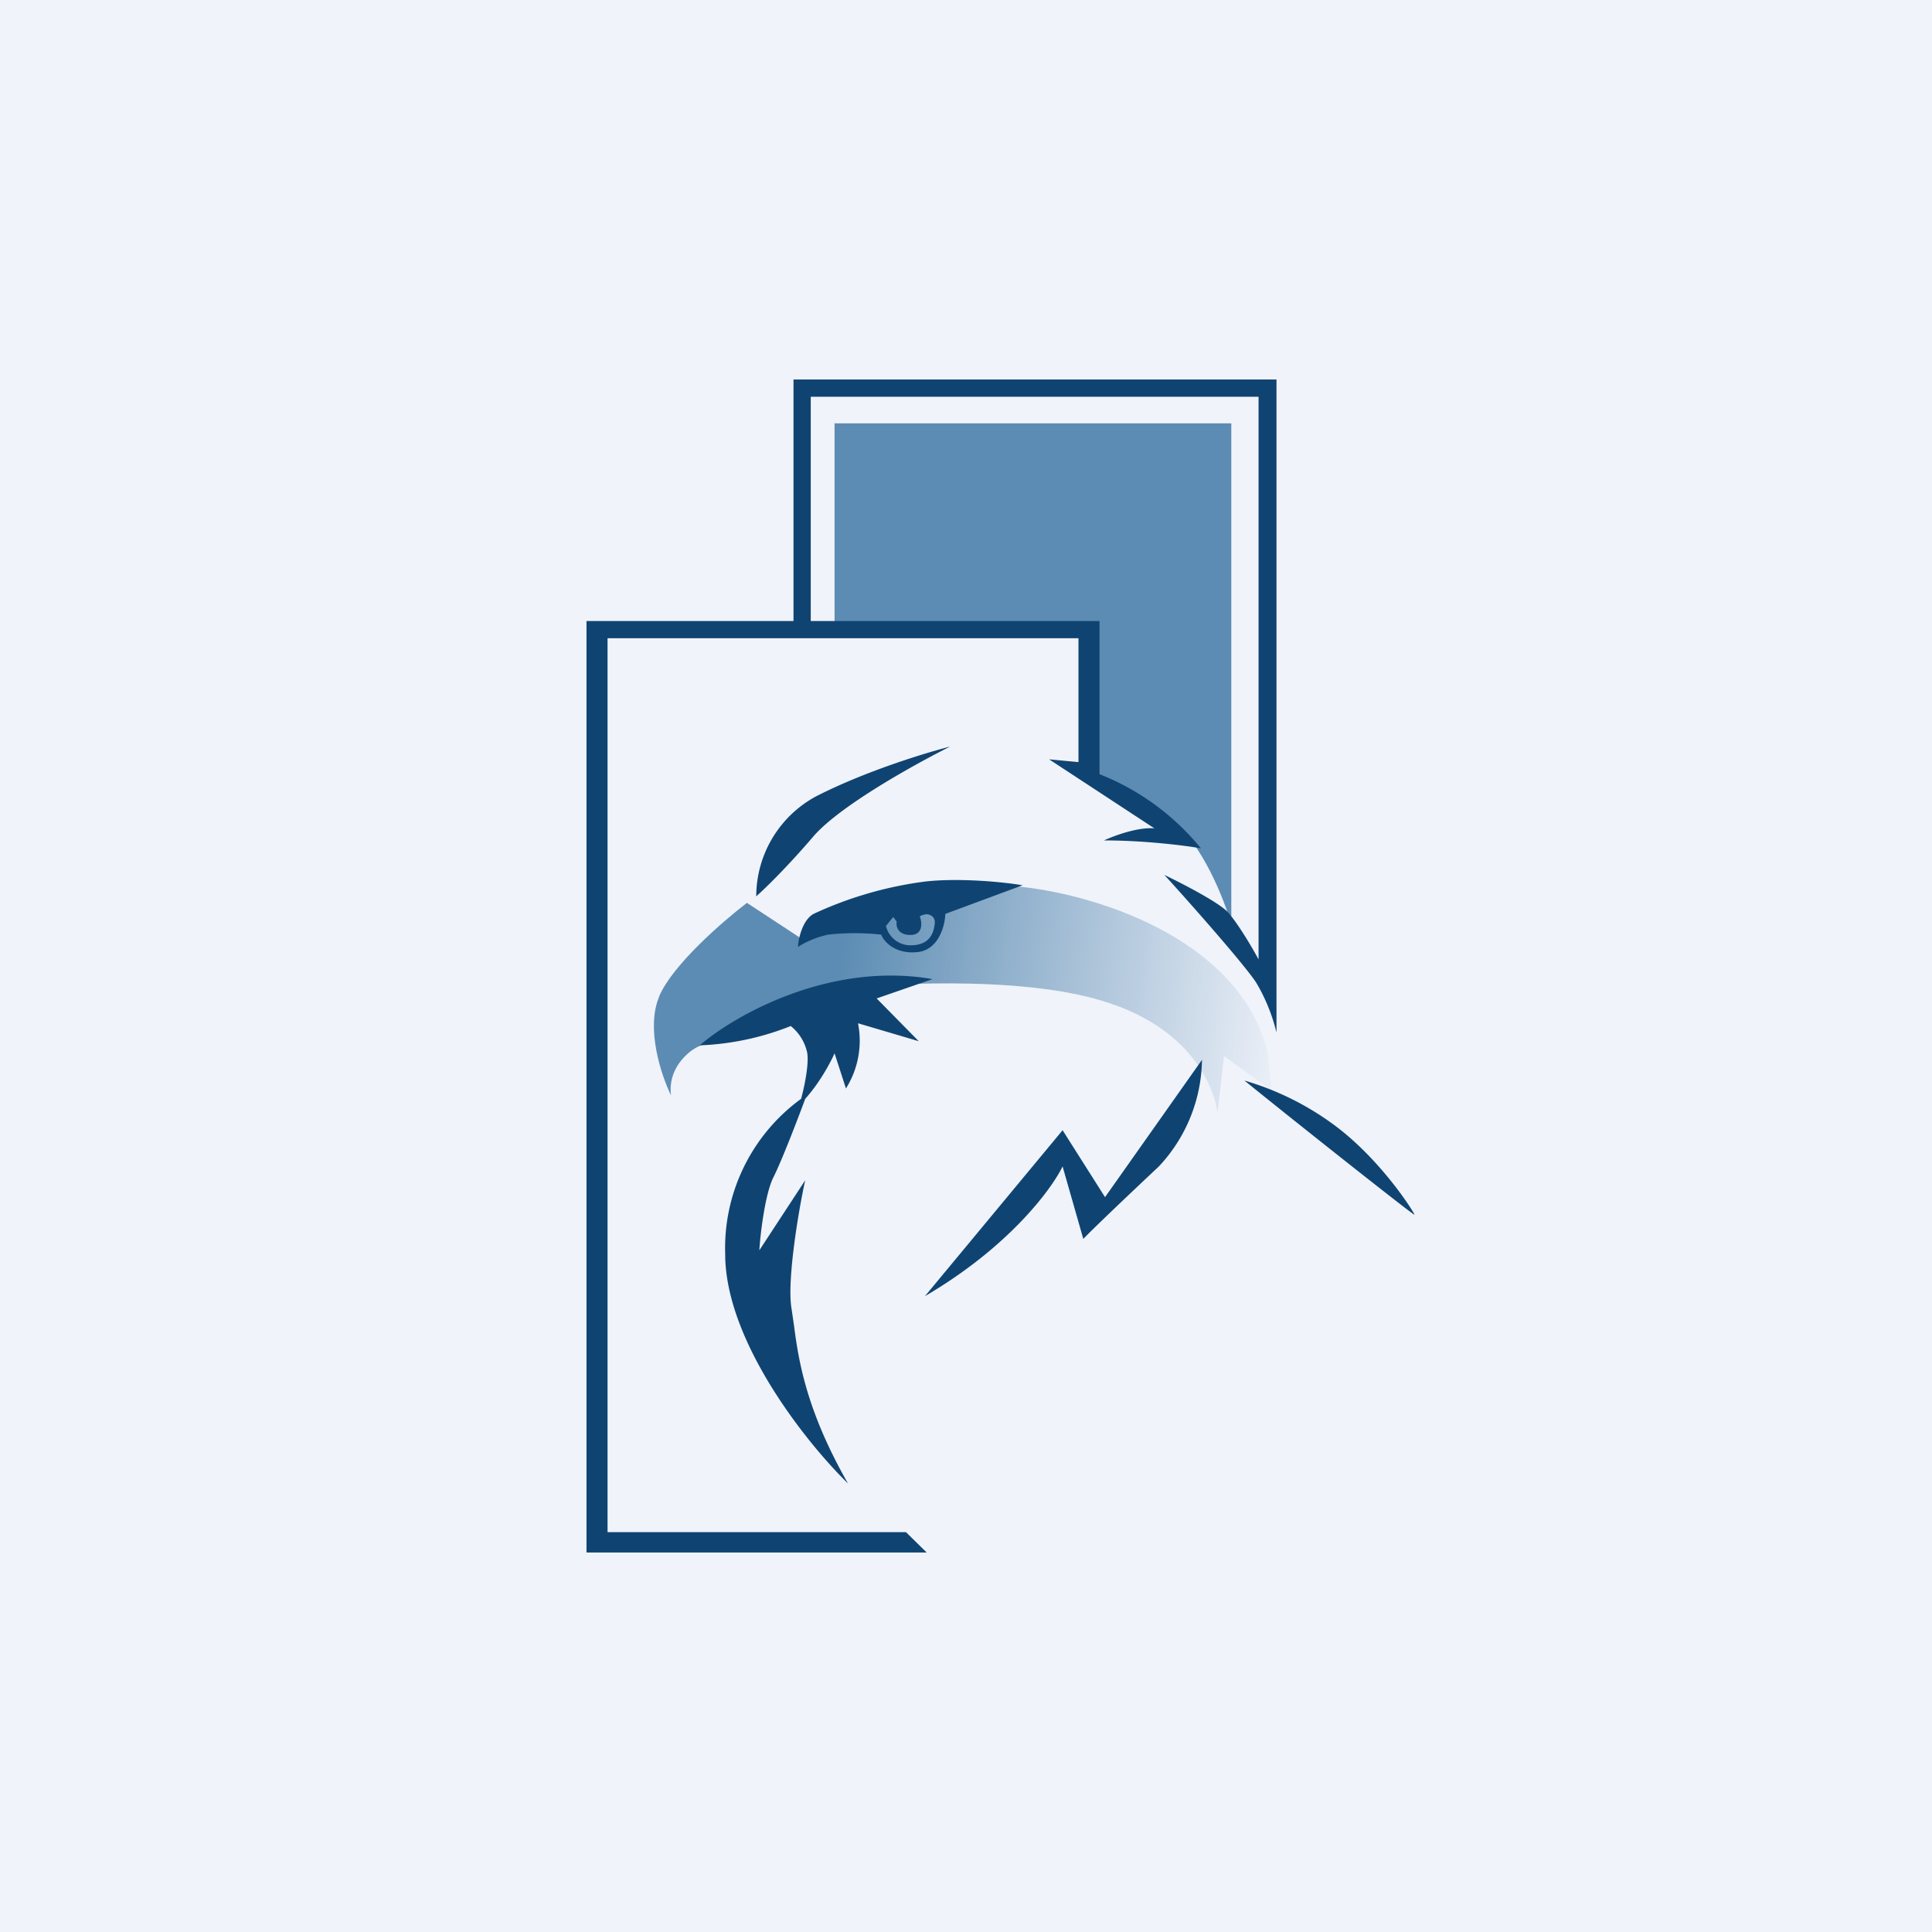
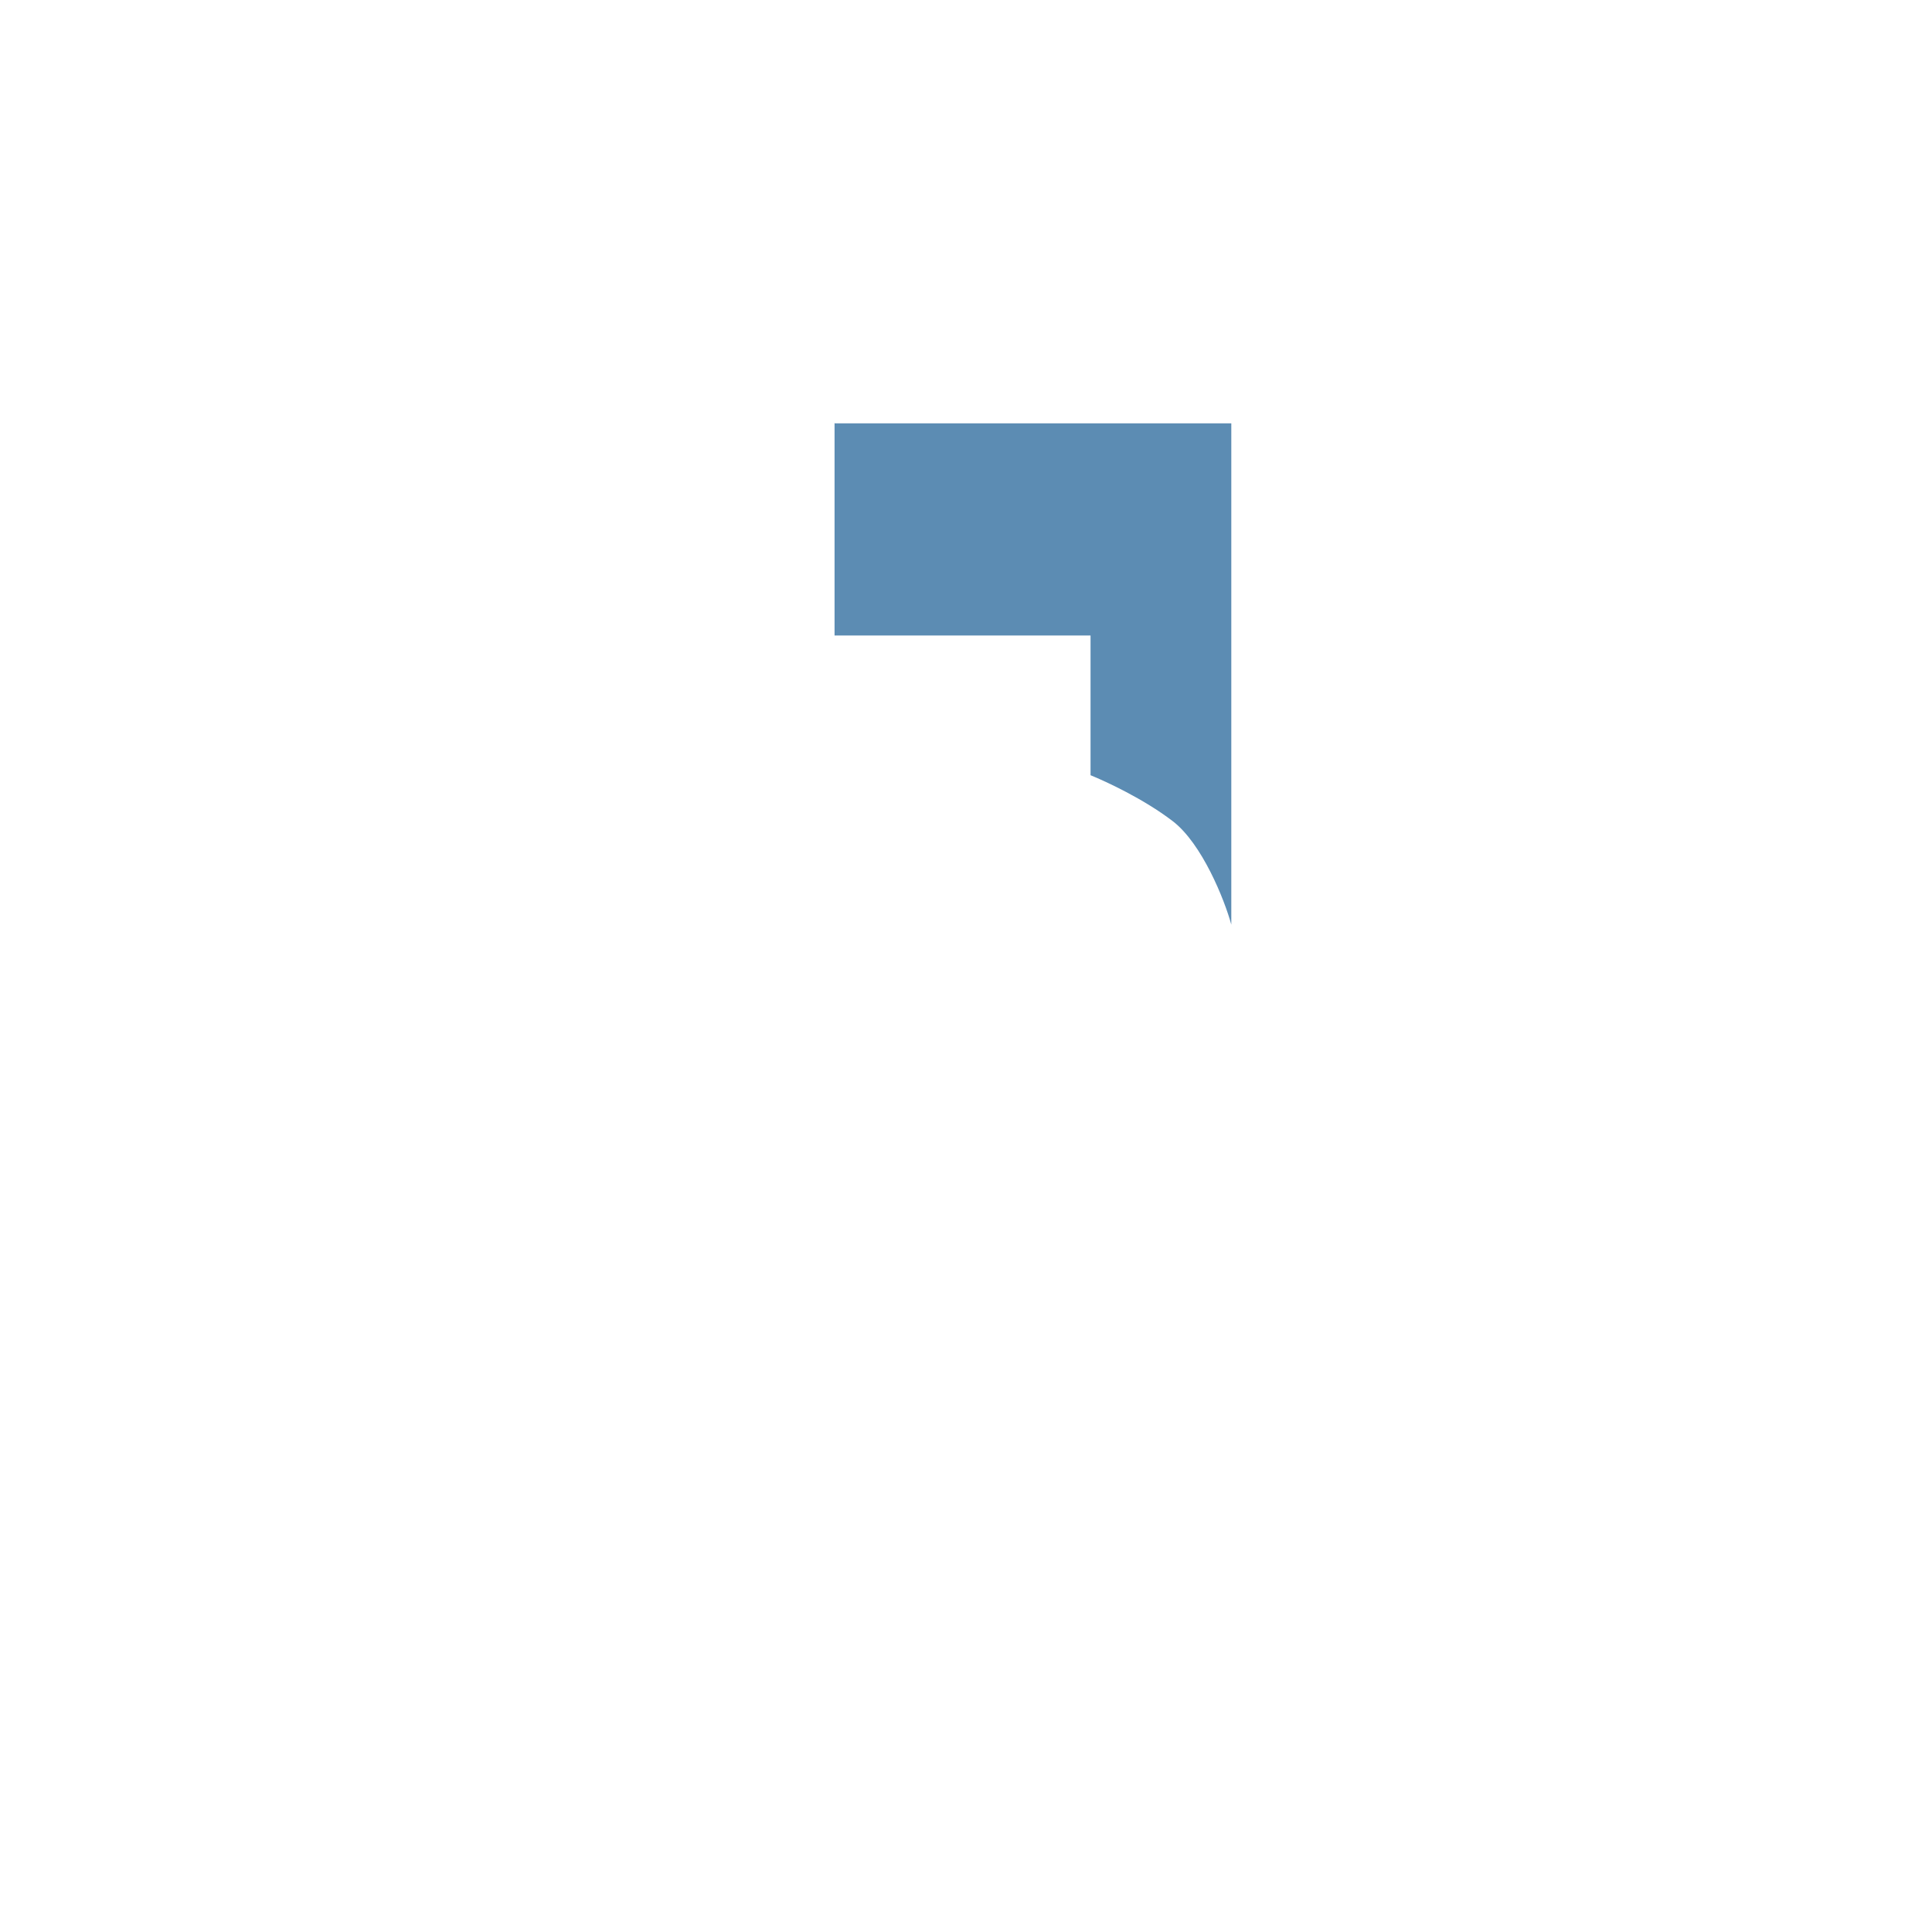
<svg xmlns="http://www.w3.org/2000/svg" width="56" height="56" viewBox="0 0 56 56">
-   <path fill="#F0F3FA" d="M0 0h56v56H0z" />
  <path d="M24.19 12.26v6.16h7.42v4.05c.44.18 1.53.68 2.38 1.33.85.65 1.5 2.27 1.7 3V12.27H24.2Z" fill="#5C8CB3" />
-   <path d="M19.11 28.88c-.4.93.06 2.3.34 2.87-.1-.75.46-1.25.76-1.4l3.54-1.64c1.71-.2 5.75-.45 8.2.3 3.07.92 3.34 3.16 3.34 3.25l.19-1.65 1.38 1-.12-1.14c-.88-3.38-5.23-4.6-7.3-4.78l-1.8.44-4.39 1.09-1.6-1.05c-.68.52-2.14 1.78-2.54 2.7Z" fill="url(#acq1a54jd)" />
-   <path d="m26.26 44.41.6.59H17V18h6v-7h14v18.92l-.01-.03a5.23 5.23 0 0 0-.58-1.41c-.34-.52-1.91-2.3-2.66-3.12.5.24 1.55.78 1.83 1.07.28.3.72 1.04.9 1.38V11.5H23.5V18h8.37v4.44a7.2 7.2 0 0 1 2.94 2.15c-.44-.08-1.63-.23-2.81-.23.28-.13.97-.39 1.46-.35l-3.05-2 .85.08V18.5H17.61v25.91h8.65Zm-5.99-14.1c1-.87 3.77-2.45 6.76-1.93l-1.62.56 1.22 1.24-1.76-.52a2.6 2.6 0 0 1-.35 1.89l-.33-1.02c-.1.23-.41.83-.85 1.32-.21.57-.69 1.82-.93 2.29-.23.47-.37 1.6-.4 2.1l1.33-2.03c-.2.9-.53 2.91-.4 3.7l.07.48c.13.98.33 2.44 1.57 4.61-1.19-1.16-3.56-4.12-3.56-6.65a5.35 5.35 0 0 1 2.2-4.5c.08-.29.23-.96.18-1.32a1.35 1.35 0 0 0-.48-.79 7.9 7.9 0 0 1-2.65.56Zm3.37-7.22a3.3 3.3 0 0 0-1.72 2.89c.23-.2.89-.84 1.66-1.74.77-.89 2.96-2.1 3.96-2.6-.71.18-2.48.72-3.9 1.45Zm-.06 3.4c-.32.18-.44.72-.45.96.11-.08.45-.27.88-.36a7.1 7.1 0 0 1 1.53 0c.08.2.39.56 1.02.51.64-.04.83-.76.84-1.11l2.24-.83c-.52-.09-1.8-.22-2.81-.11a11 11 0 0 0-3.25.94Zm2.1.35.21-.26.1.13c-.02.13.02.39.4.39.37 0 .34-.36.27-.54a.45.45 0 0 1 .21-.06c.1.01.26.08.22.3-.03.23-.13.6-.7.6a.73.73 0 0 1-.71-.56Zm5.12 5.92-3.99 4.81c2.43-1.42 3.67-3.1 3.99-3.76l.6 2.1c.31-.32 1.2-1.17 2.19-2.1a4.6 4.6 0 0 0 1.25-3.09l-2.81 3.98-1.23-1.94Zm5.27-1.44C37.7 32.64 41 35.25 41 35.21c0-.05-.93-1.54-2.26-2.55a8.26 8.26 0 0 0-2.67-1.34Z" fill="#0F4472" />
  <defs>
    <linearGradient id="acq1a54jd" x1="24.35" y1="27.81" x2="37.64" y2="29.52" gradientUnits="userSpaceOnUse">
      <stop stop-color="#5C8CB3" />
      <stop offset="1" stop-color="#5C8CB3" stop-opacity="0" />
    </linearGradient>
  </defs>
</svg>